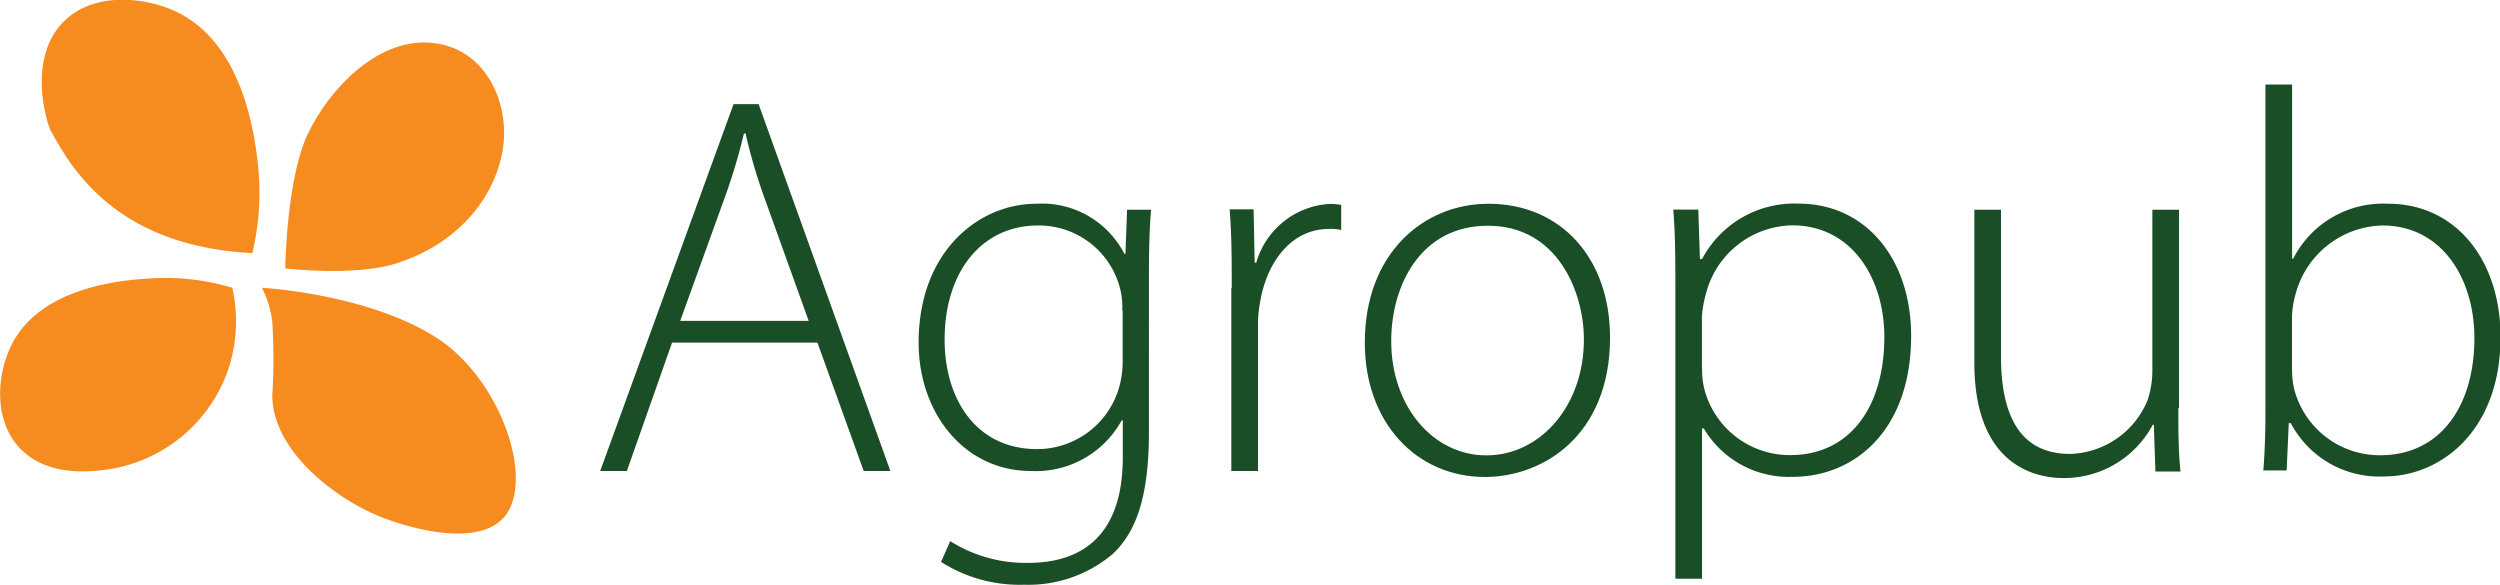
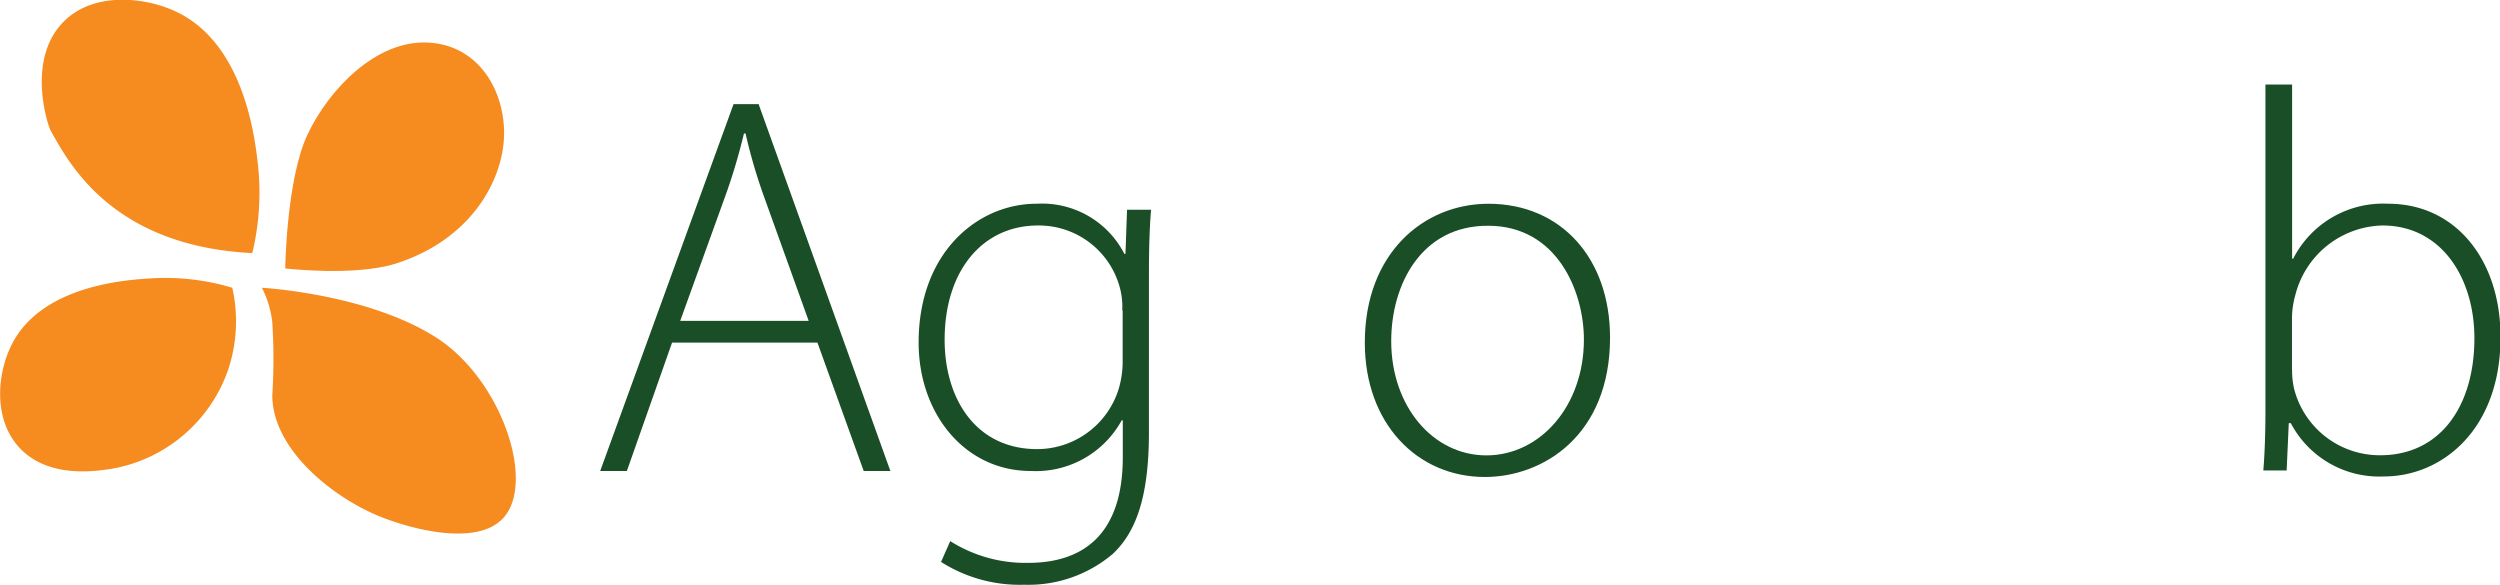
<svg xmlns="http://www.w3.org/2000/svg" id="Layer_1" data-name="Layer 1" viewBox="0 0 187.48 43.85">
  <defs>
    <style>.cls-1{fill:#f68b1f;}.cls-2{fill:#1a4e26;}</style>
  </defs>
  <title>agropub</title>
  <path class="cls-1" d="M19.28,19.4a19.33,19.33,0,0,0,.41-6.75c-0.23-2-1.07-9.13-6.31-11.44-2.23-1-6-1.41-8.22.81-2.82,2.78-1.27,7.67-1,8.2C5.43,12.43,8.6,18.87,19.28,19.4Z" transform="translate(-0.36 -0.42)" />
  <path class="cls-1" d="M21.75,20.55s0.09-6.7,1.68-10.06,5.12-7.06,9-6.88,5.82,3.7,5.73,7S35.73,18.39,30,20.2C26.86,21.16,21.75,20.55,21.75,20.55Z" transform="translate(-0.36 -0.42)" />
  <path class="cls-1" d="M20,22s8,0.44,13.16,3.79c4.8,3.14,7.34,10.7,5,13.41-2,2.33-7.28.81-9.51-.13-3.46-1.46-7.86-5-7.87-9a43.54,43.54,0,0,0,0-5.48A7.49,7.49,0,0,0,20,22Z" transform="translate(-0.36 -0.42)" />
  <path class="cls-1" d="M17.78,22a17.42,17.42,0,0,0-6-.71c-1.89.11-8.4,0.5-10.6,5.09-1,2.07-1.34,5.37.55,7.52,2.21,2.5,6,1.84,7.2,1.64a11.3,11.3,0,0,0,8.5-7.28A11.45,11.45,0,0,0,17.78,22Z" transform="translate(-0.36 -0.42)" />
  <path class="cls-2" d="M50.76,26.11l-3.39,9.63h-2l10-27.51h1.88l9.88,27.51h-2l-3.47-9.63H50.76ZM61,24.47L57.7,15.29a40.56,40.56,0,0,1-1.43-4.86H56.15a44,44,0,0,1-1.43,4.78l-3.35,9.27H61Z" transform="translate(-0.36 -0.42)" />
  <path class="cls-2" d="M86.52,32.88c0,5-1.06,7.51-2.69,9.06a9.77,9.77,0,0,1-6.65,2.33,11,11,0,0,1-6.25-1.71L71.62,41a10.55,10.55,0,0,0,5.84,1.63c4.12,0,7.1-2.12,7.1-7.92V31.94H84.48a7.34,7.34,0,0,1-6.82,3.8c-4.94,0-8.41-4.29-8.41-9.63,0-6.82,4.49-10.41,8.82-10.41a6.94,6.94,0,0,1,6.61,3.76h0.08l0.12-3.31h1.8c-0.12,1.47-.16,3-0.16,5.06V32.88Zm-2-9.18a5.62,5.62,0,0,0-.24-1.92,6.29,6.29,0,0,0-6.08-4.45c-4.16,0-7,3.39-7,8.57,0,4.41,2.33,8.2,6.94,8.2a6.41,6.41,0,0,0,6.08-4.41,7.16,7.16,0,0,0,.33-2.08V23.7Z" transform="translate(-0.36 -0.42)" />
-   <path class="cls-2" d="M92.73,22c0-2,0-4-.16-5.88h1.8l0.08,4h0.12a6.09,6.09,0,0,1,5.55-4.41,5,5,0,0,1,.82.08v1.88a3.34,3.34,0,0,0-.94-0.08c-2.69,0-4.61,2.33-5.14,5.47a9.22,9.22,0,0,0-.16,1.88V35.74h-2V22Z" transform="translate(-0.36 -0.42)" />
  <path class="cls-2" d="M121.1,25.74c0,7.31-5,10.45-9.39,10.45-5.06,0-9-4-9-10.08,0-6.69,4.41-10.41,9.27-10.41C117.42,15.7,121.1,19.78,121.1,25.74ZM104.69,26c0,4.9,3.14,8.57,7.14,8.57s7.31-3.67,7.31-8.69c0-3.59-2-8.53-7.18-8.53C106.93,17.33,104.69,21.78,104.69,26Z" transform="translate(-0.36 -0.42)" />
-   <path class="cls-2" d="M126,22.39c0-2.45,0-4.37-.16-6.25h1.88l0.12,3.71H128a7.82,7.82,0,0,1,7.23-4.16c5.06,0,8.45,4.16,8.45,9.92,0,7-4.16,10.57-8.9,10.57a7.41,7.41,0,0,1-6.65-3.63H128V43.82h-2V22.39ZM128,28a6.47,6.47,0,0,0,.16,1.55,6.62,6.62,0,0,0,6.45,5c4.49,0,7.06-3.63,7.06-8.86,0-4.41-2.45-8.37-6.9-8.37a6.8,6.8,0,0,0-6.49,5.18,7.91,7.91,0,0,0-.29,1.67V28Z" transform="translate(-0.36 -0.42)" />
-   <path class="cls-2" d="M163.72,31c0,1.71,0,3.26.16,4.78H162l-0.12-3.51h-0.08a7.53,7.53,0,0,1-6.69,4c-2.49,0-6.69-1.27-6.69-8.65V16.15h2v11c0,4.25,1.31,7.31,5.18,7.31a6.48,6.48,0,0,0,5.8-4,7.05,7.05,0,0,0,.37-2.16V16.15h2V31Z" transform="translate(-0.36 -0.42)" />
  <path class="cls-2" d="M170.25,6.76h2V19.82h0.08a7.56,7.56,0,0,1,7.14-4.12c5,0,8.41,4.16,8.41,10,0,7-4.45,10.45-8.73,10.45a7.5,7.5,0,0,1-7-4H172l-0.16,3.55h-1.75c0.12-1.39.16-3.1,0.16-4.57V6.76Zm2,21.43a5.92,5.92,0,0,0,.16,1.43,6.63,6.63,0,0,0,6.45,4.94c4.49,0,7.06-3.67,7.06-8.78,0-4.49-2.45-8.45-6.9-8.45a6.91,6.91,0,0,0-6.53,5.22,6.62,6.62,0,0,0-.25,1.71v3.92Z" transform="translate(-0.36 -0.42)" />
</svg>